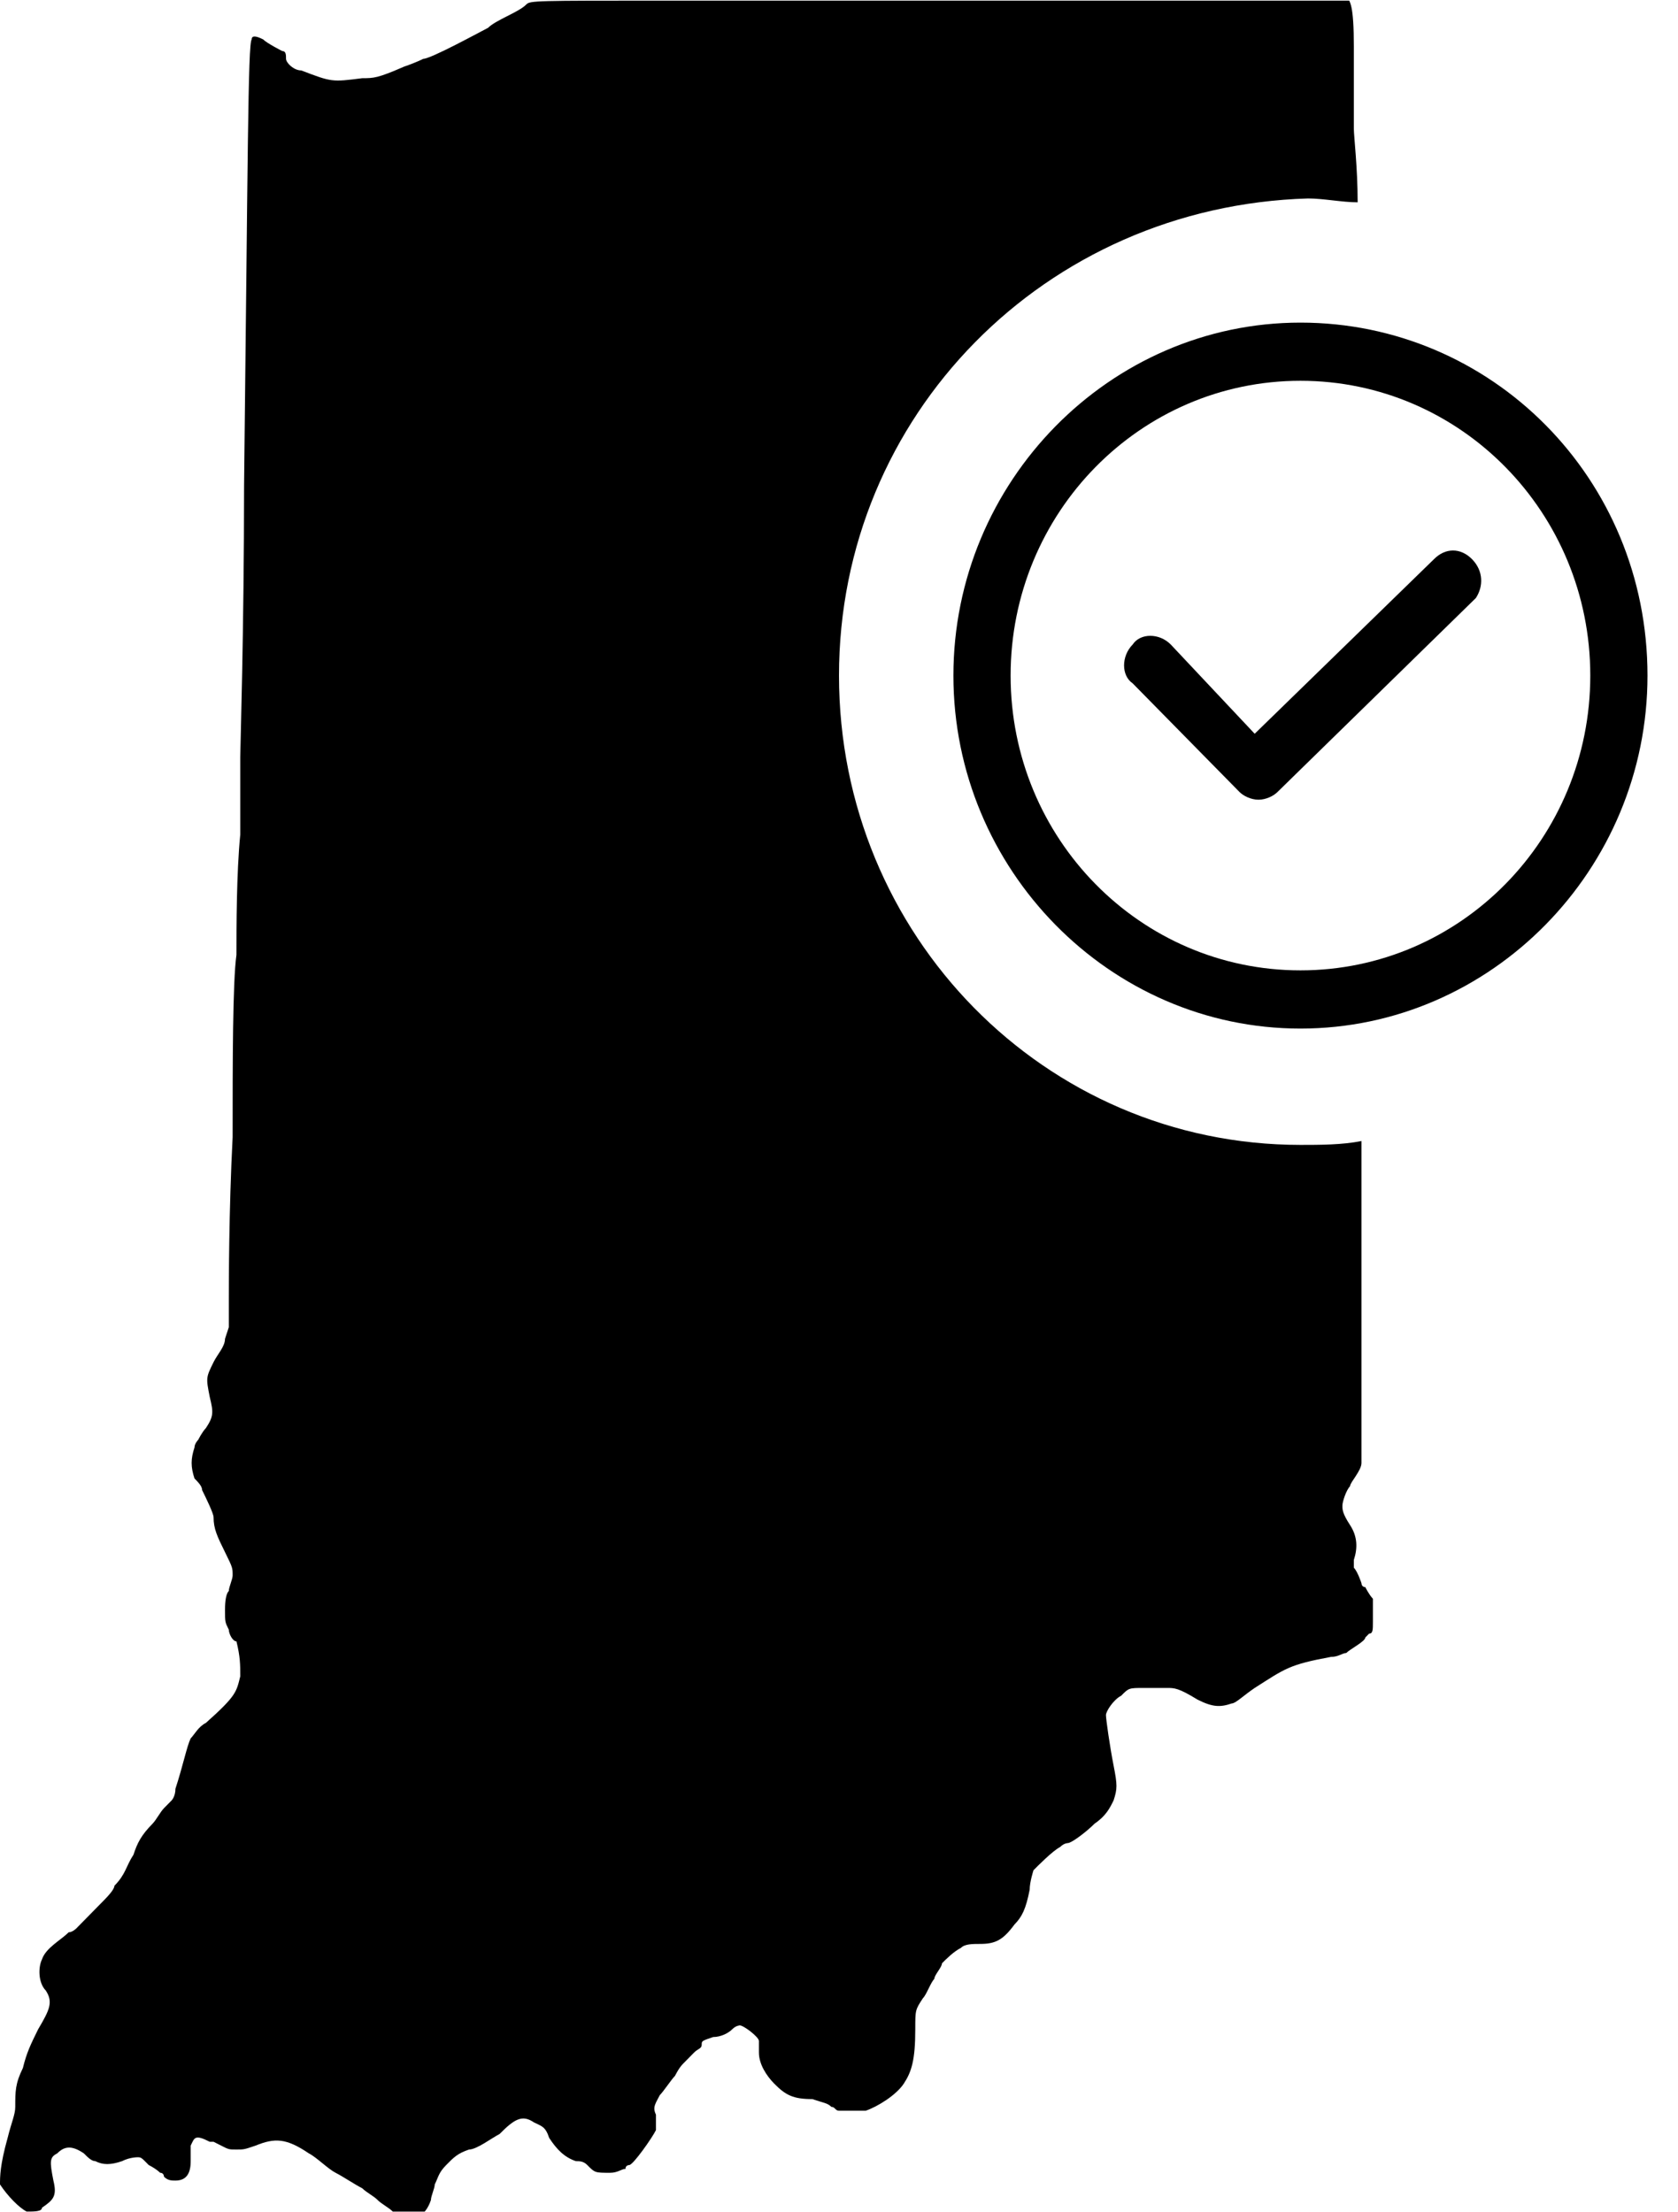
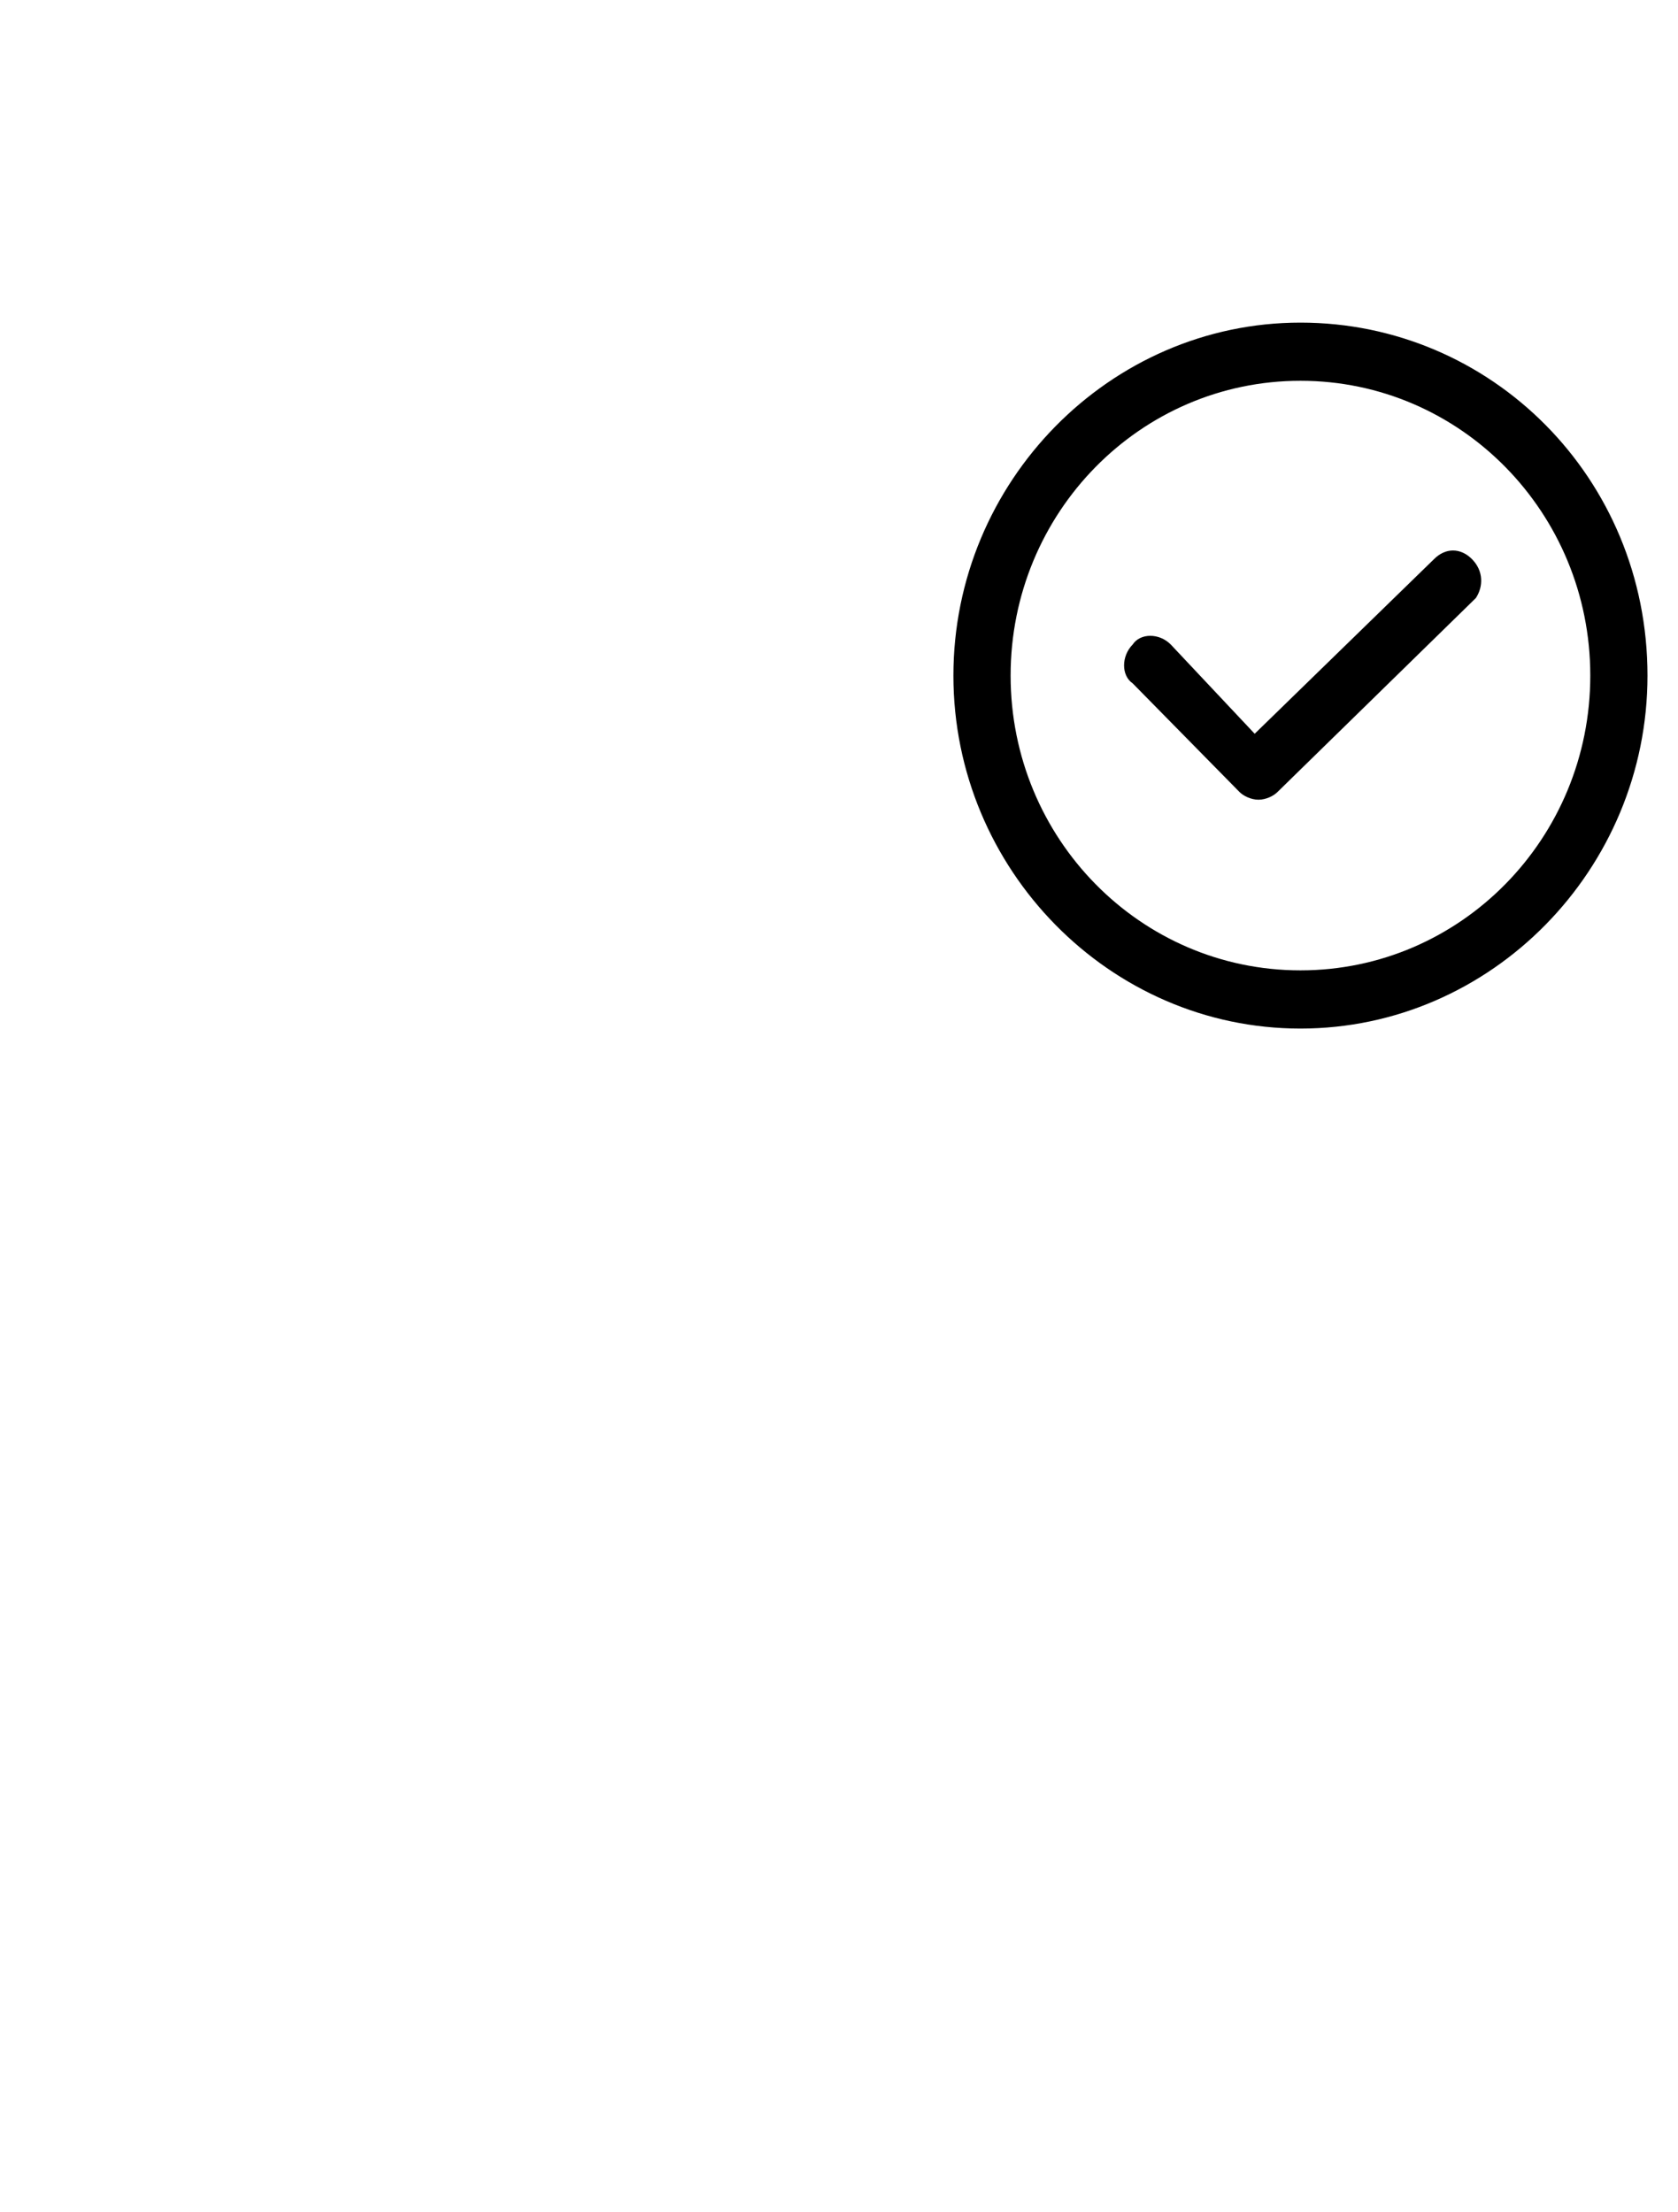
<svg xmlns="http://www.w3.org/2000/svg" width="44" height="58" viewBox="0 0 44 58" fill="none">
  <g clip-path="url(#clip0)">
-     <path d="M36 42.524C36 42.727 36 42.829 35.9 42.829C35.9 42.829 35.9 42.829 35.8 42.931C35.8 43.032 35.4 43.236 35.3 43.337C35.2 43.337 35.1 43.439 34.9 43.439C33.8 43.642 33.7 43.744 32.9 44.253C32.6 44.456 32.4 44.659 32.3 44.659C32 44.761 31.8 44.761 31.4 44.558C30.9 44.253 30.8 44.253 30.6 44.253C30.5 44.253 30.2 44.253 30 44.253C29.6 44.253 29.6 44.253 29.4 44.456C29.2 44.558 29 44.863 29 44.965C29 45.066 29.1 45.778 29.2 46.286C29.3 46.795 29.3 46.897 29.2 47.202C29.1 47.405 29 47.608 28.7 47.812C28.5 48.015 28.1 48.32 28 48.32C28 48.32 27.9 48.32 27.8 48.422C27.6 48.524 27.2 48.931 27.1 49.032C27.1 49.032 27 49.337 27 49.541C26.9 50.049 26.8 50.252 26.6 50.456C26.3 50.863 26.1 50.964 25.7 50.964C25.5 50.964 25.3 50.964 25.2 51.066C25 51.168 24.8 51.371 24.7 51.473C24.7 51.575 24.5 51.778 24.5 51.88C24.4 51.981 24.3 52.286 24.2 52.388C24 52.693 24 52.693 24 53.202C24 54.015 23.9 54.32 23.7 54.625C23.5 54.93 23 55.236 22.7 55.337C22.5 55.337 22.1 55.337 22.1 55.337H22C21.9 55.337 21.9 55.236 21.8 55.236C21.7 55.134 21.6 55.134 21.3 55.032C20.8 55.032 20.6 54.93 20.3 54.625C20.1 54.422 19.9 54.117 19.9 53.812C19.9 53.71 19.9 53.608 19.9 53.507C19.9 53.405 19.5 53.1 19.4 53.1C19.4 53.1 19.3 53.1 19.2 53.202C19.1 53.303 18.9 53.405 18.7 53.405C18.4 53.507 18.4 53.507 18.4 53.608C18.4 53.71 18.3 53.71 18.2 53.812C18.2 53.812 18 54.015 17.9 54.117C17.8 54.218 17.7 54.422 17.7 54.422C17.6 54.524 17.4 54.829 17.3 54.93C17.2 55.134 17.1 55.236 17.2 55.439C17.2 55.642 17.2 55.744 17.2 55.846C17.1 56.049 16.6 56.761 16.5 56.761C16.5 56.761 16.4 56.761 16.4 56.862C16.3 56.862 16.2 56.964 16 56.964C15.6 56.964 15.6 56.964 15.4 56.761C15.3 56.659 15.2 56.659 15.1 56.659C14.8 56.557 14.6 56.354 14.4 56.049C14.3 55.744 14.2 55.744 14 55.642C13.7 55.439 13.5 55.541 13.1 55.947C12.9 56.049 12.5 56.354 12.3 56.354C12 56.456 11.9 56.557 11.7 56.761C11.5 56.964 11.5 57.066 11.4 57.269C11.4 57.371 11.3 57.574 11.3 57.676C11.2 57.981 11 58.184 10.7 58.184C10.6 58.184 10.5 58.184 10.3 57.981C10.2 57.88 10 57.778 9.9 57.676C9.8 57.574 9.6 57.473 9.5 57.371C9.3 57.269 9 57.066 8.8 56.964C8.6 56.862 8.3 56.557 8.1 56.456C7.5 56.049 7.2 56.049 6.7 56.252C6.4 56.354 6.4 56.354 6.2 56.354C6 56.354 6 56.354 5.8 56.252L5.6 56.151H5.5C5.1 55.947 5.1 56.049 5 56.252C5 56.354 5 56.456 5 56.456C5 56.456 5 56.557 5 56.659C5 56.964 4.9 57.168 4.6 57.168C4.5 57.168 4.4 57.168 4.3 57.066C4.3 57.066 4.3 56.964 4.2 56.964C4.2 56.964 4.1 56.862 3.9 56.761C3.7 56.557 3.7 56.557 3.6 56.557C3.6 56.557 3.4 56.557 3.2 56.659C2.9 56.761 2.7 56.761 2.5 56.659C2.4 56.659 2.3 56.557 2.2 56.456C1.9 56.252 1.7 56.252 1.5 56.456C1.3 56.557 1.3 56.659 1.4 57.168C1.5 57.574 1.4 57.676 1.1 57.88C1.1 57.981 0.9 57.981 0.7 57.981C0.5 57.88 0.2 57.574 0 57.269C0 57.066 0 56.761 0.2 56.049C0.3 55.642 0.4 55.439 0.4 55.236C0.4 54.829 0.4 54.625 0.6 54.218C0.7 53.812 0.8 53.608 1 53.202C1.3 52.693 1.4 52.49 1.2 52.185C1 51.981 1 51.575 1.1 51.371C1.2 51.066 1.6 50.863 1.8 50.659C1.9 50.659 2 50.558 2 50.558C2.1 50.456 2.5 50.049 2.7 49.846C2.8 49.744 3 49.541 3 49.439C3.3 49.134 3.3 48.931 3.5 48.625C3.6 48.32 3.7 48.117 4 47.812C4.1 47.71 4.2 47.507 4.3 47.405C4.4 47.303 4.5 47.202 4.5 47.202C4.5 47.202 4.6 47.1 4.6 46.897C4.8 46.286 4.9 45.778 5 45.575C5.1 45.473 5.2 45.27 5.4 45.168C6.2 44.456 6.2 44.354 6.3 43.948C6.3 43.642 6.3 43.439 6.2 43.032C6.1 43.032 6 42.829 6 42.727C5.9 42.524 5.9 42.524 5.9 42.219C5.9 42.117 5.9 41.812 6 41.71C6 41.609 6.1 41.405 6.1 41.304C6.1 41.1 6.1 41.1 5.9 40.693C5.7 40.287 5.6 40.083 5.6 39.778C5.6 39.676 5.4 39.27 5.3 39.066C5.3 38.965 5.2 38.863 5.1 38.761C5 38.456 5 38.253 5.1 37.948C5.1 37.846 5.2 37.744 5.2 37.744C5.2 37.744 5.3 37.541 5.4 37.439C5.6 37.134 5.6 37.032 5.5 36.626C5.4 36.117 5.4 36.117 5.6 35.711C5.7 35.507 5.9 35.304 5.9 35.1L6 34.795V34.083C6 33.677 6 31.744 6.1 29.812C6.1 27.88 6.1 25.745 6.2 25.033C6.2 24.321 6.2 22.897 6.3 21.88C6.3 20.863 6.3 19.948 6.3 19.846C6.3 19.643 6.4 16.491 6.4 12.728C6.5 4.186 6.5 1.135 6.6 1.033C6.6 0.932 6.7 0.932 6.9 1.033C7 1.135 7.4 1.338 7.4 1.338C7.5 1.338 7.5 1.44 7.5 1.542C7.5 1.644 7.7 1.847 7.9 1.847C8.7 2.152 8.7 2.152 9.5 2.05C9.8 2.05 9.9 2.05 10.6 1.745C10.9 1.644 11.1 1.542 11.1 1.542C11.3 1.542 12.6 0.83 12.8 0.728C12.9 0.627 13.1 0.525 13.3 0.423C13.5 0.322 13.7 0.22 13.8 0.118C13.9 0.016 14 0.016 17.5 0.016H20C23.3 0.016 27.2 0.016 27.8 -0.085C28.1 -0.085 28.9 -0.085 29.6 -0.085C30.8 -0.085 30.9 -0.085 31 -0.085C31.1 -0.085 31.1 -0.085 31.2 -0.085C31.3 -0.085 31.5 -0.085 33.3 -0.085C34.5 -0.085 35.3 -0.085 35.3 -0.085C35.4 0.016 35.5 0.118 35.5 1.237C35.5 1.847 35.5 2.254 35.5 2.355C35.5 2.559 35.5 2.966 35.5 3.067C35.5 3.169 35.5 3.271 35.5 3.372C35.5 3.576 35.6 4.389 35.6 5.304C35.2 5.304 34.7 5.203 34.3 5.203C27.4 5.406 22 10.898 22 17.711C22 24.524 27.4 30.016 34.1 30.016C34.6 30.016 35.2 30.016 35.7 29.914C35.7 30.728 35.7 31.134 35.7 31.134C35.7 31.134 35.7 32.761 35.7 34.694C35.7 37.744 35.7 38.253 35.7 38.355C35.7 38.558 35.4 38.863 35.4 38.965C35.3 39.066 35.2 39.371 35.2 39.473C35.2 39.575 35.2 39.676 35.4 39.982C35.6 40.287 35.6 40.592 35.5 40.897C35.5 40.998 35.5 41.1 35.5 41.1C35.6 41.202 35.7 41.507 35.7 41.507C35.7 41.507 35.7 41.609 35.8 41.609C35.8 41.609 35.9 41.812 36 41.914C36 42.321 36 42.321 36 42.524Z" fill="black" />
    <path d="M38.6 14.661C38.3 14.356 37.9 14.356 37.6 14.661L32.9 19.237L30.7 16.898C30.4 16.593 29.9 16.593 29.7 16.898C29.4 17.203 29.4 17.712 29.7 17.915L32.5 20.762C32.6 20.864 32.8 20.966 33 20.966C33.2 20.966 33.4 20.864 33.5 20.762L38.7 15.678C38.9 15.373 38.9 14.966 38.6 14.661Z" fill="black" />
    <path d="M34.1 8.458C29.1 8.458 25 12.627 25 17.712C25 22.796 29.1 26.966 34.1 26.966C39.1 26.966 43.2 22.796 43.2 17.712C43.2 12.525 39.1 8.458 34.1 8.458ZM34.1 25.44C29.9 25.44 26.5 21.983 26.5 17.712C26.5 13.441 29.9 9.983 34.1 9.983C38.3 9.983 41.7 13.441 41.7 17.712C41.7 21.983 38.3 25.44 34.1 25.44Z" fill="black" />
  </g>
  <defs>
    <clipPath id="clip0">
      <rect width="43.2" height="57.965" fill="white" transform="translate(0 0.017)" />
    </clipPath>
  </defs>
</svg>